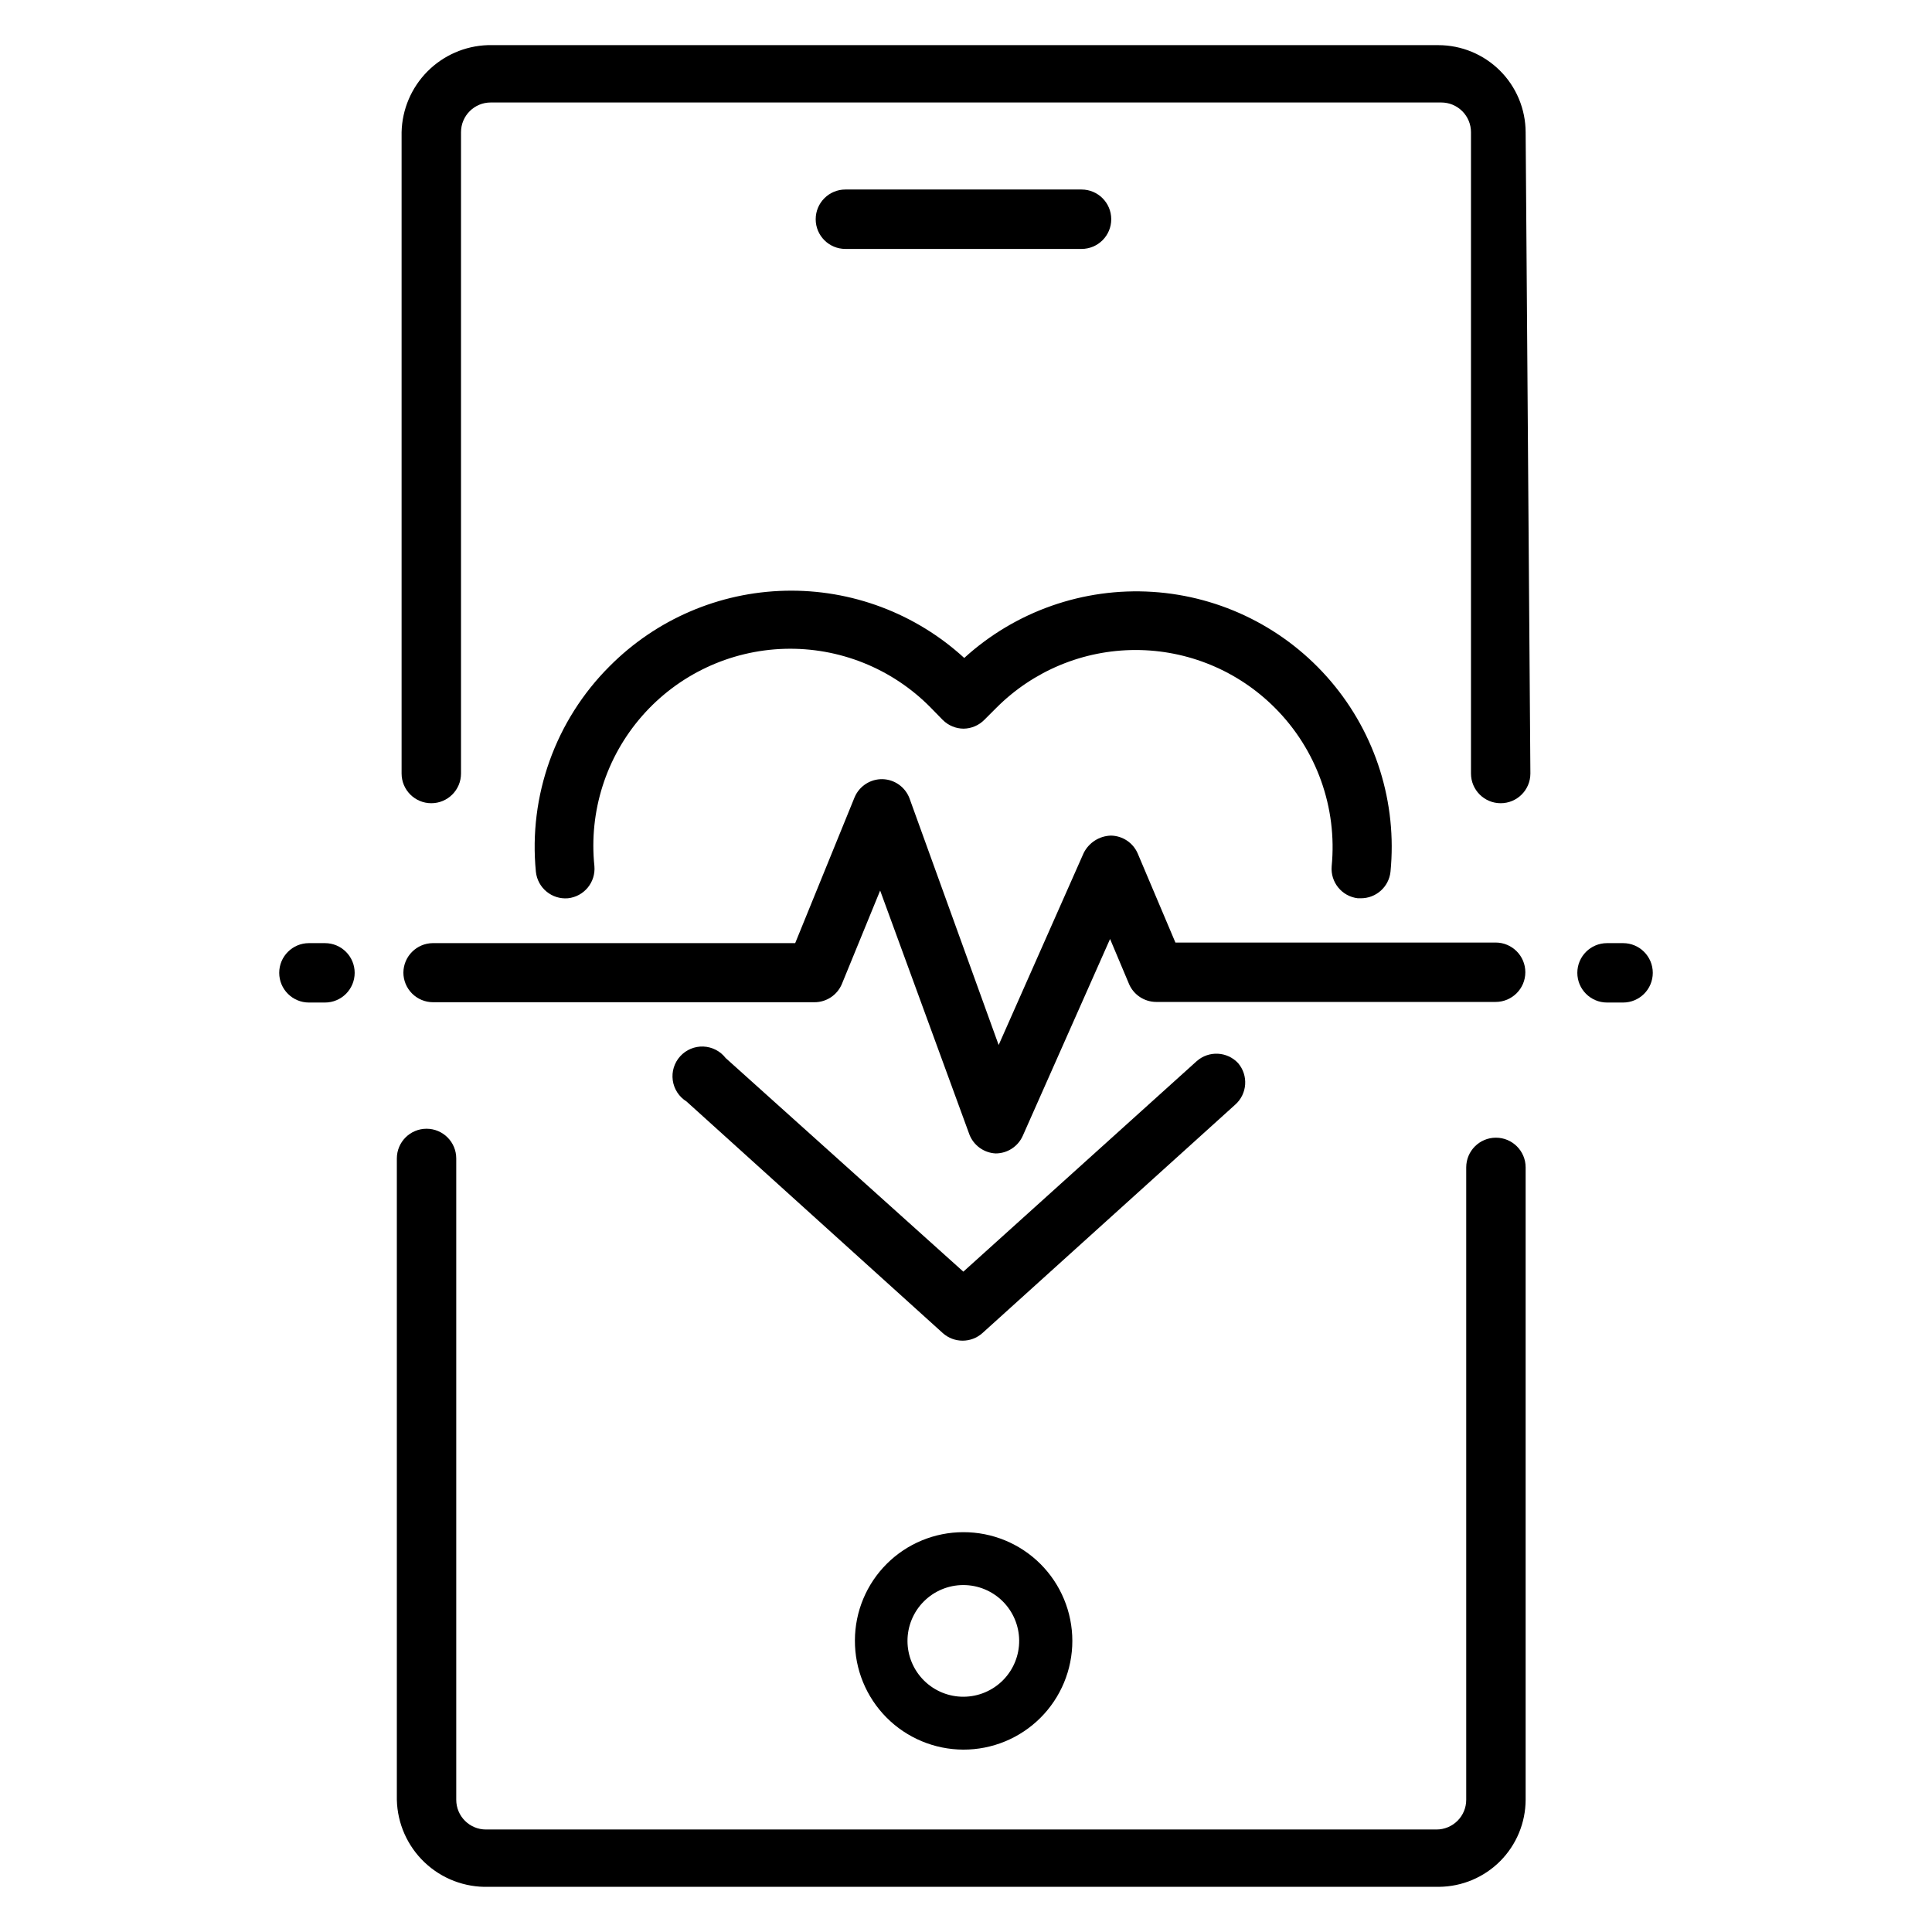
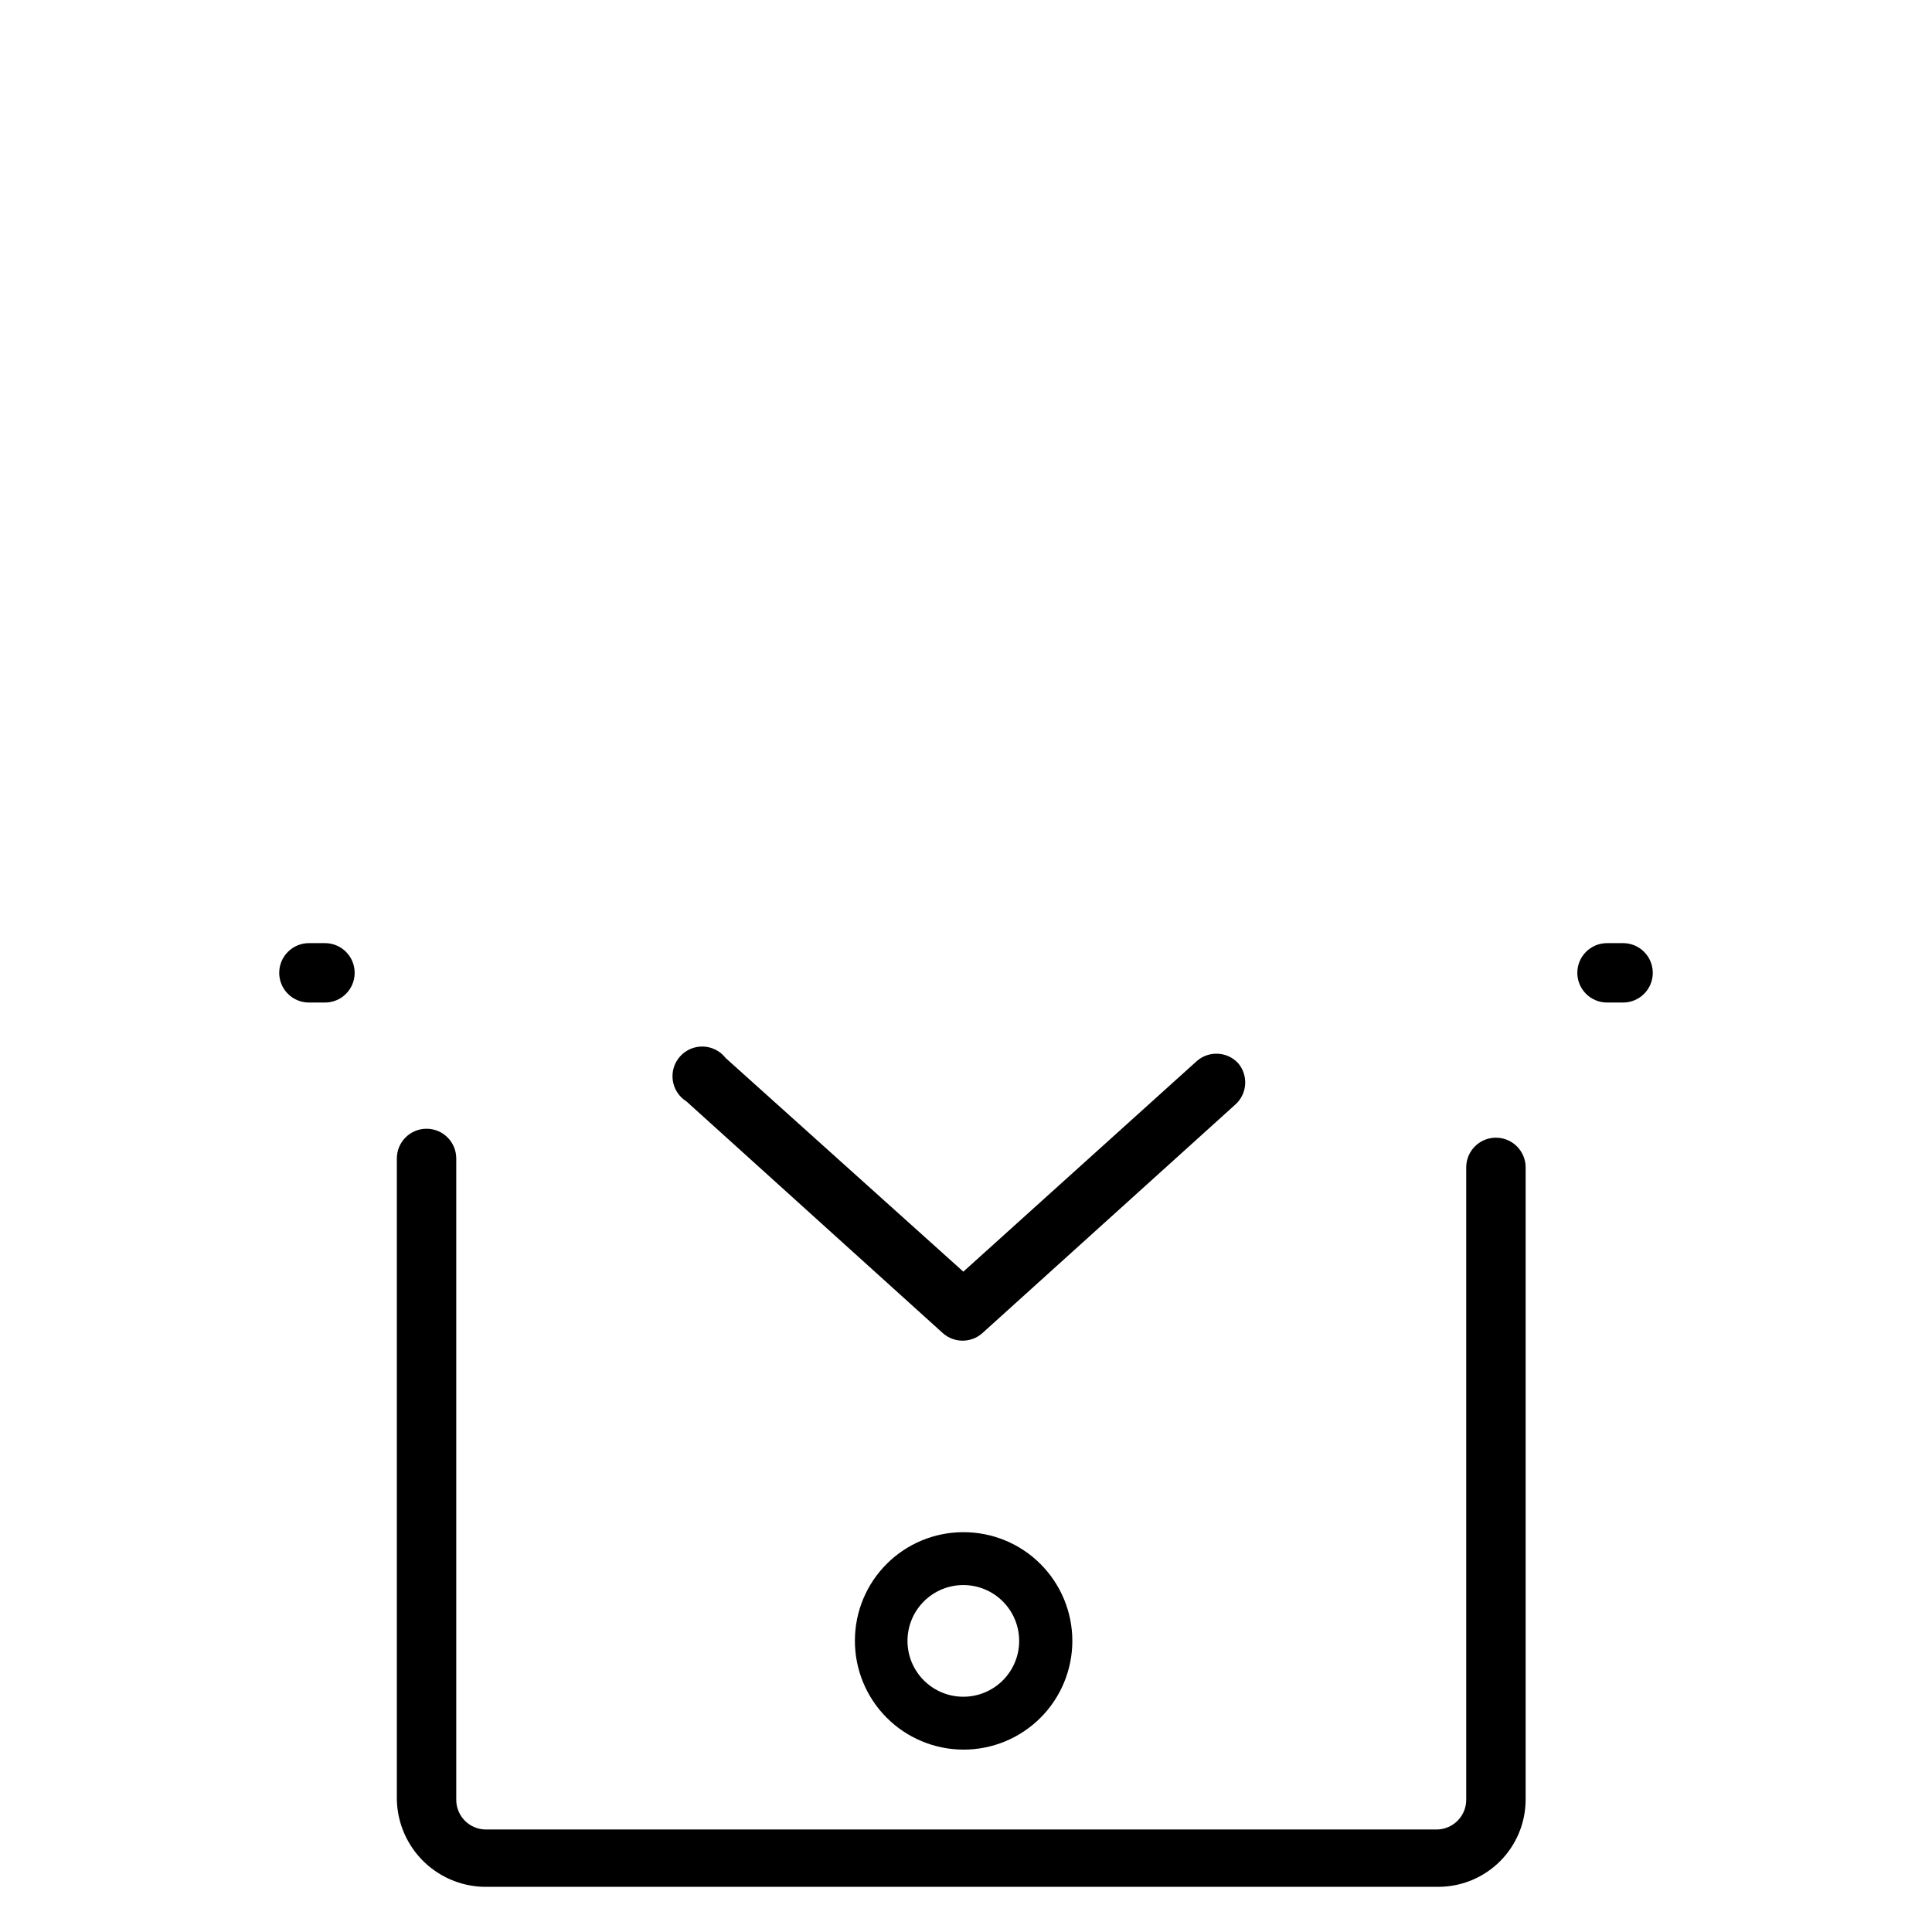
<svg xmlns="http://www.w3.org/2000/svg" fill="#000000" width="800px" height="800px" version="1.1" viewBox="144 144 512 512">
  <g>
    <path d="m472.11 425.74c-2.898-3.106-7.742-3.352-10.941-0.551l-61.875 55.812-62.977-56.602v0.004c-1.422-1.848-3.594-2.965-5.926-3.059-2.328-0.09-4.578 0.859-6.144 2.59-1.562 1.727-2.281 4.062-1.957 6.371 0.324 2.312 1.656 4.359 3.637 5.59l67.938 61.402c2.984 2.656 7.484 2.656 10.469 0l66.992-60.535c3.227-2.844 3.578-7.75 0.785-11.023z" />
-     <path d="m305.54 320.57c-14.34 14.316-21.508 34.309-19.523 54.473 0.457 4.262 4.234 7.375 8.5 7.008 4.262-0.457 7.375-4.234 7.008-8.504-1.512-14.441 3.062-28.859 12.621-39.789 9.559-10.93 23.242-17.383 37.754-17.812 14.516-0.426 28.551 5.215 38.734 15.566l3.227 3.305h0.004c1.465 1.457 3.445 2.277 5.508 2.285 2.078-0.031 4.059-0.879 5.512-2.363l3.148-3.148c9.781-9.816 23.066-15.332 36.922-15.332s27.141 5.516 36.918 15.332c11.031 11.035 16.547 26.43 15.035 41.957-0.367 4.242 2.699 8.008 6.93 8.504h0.789-0.004c4.031 0.023 7.43-3 7.871-7.008 1.801-18.27-3.898-36.484-15.789-50.473-11.891-13.988-28.949-22.551-47.27-23.719-18.32-1.168-36.332 5.152-49.902 17.516-12.922-11.844-29.922-18.227-47.441-17.816-17.52 0.41-34.203 7.586-46.551 20.02z" />
-     <path d="m250.9 401.73c0 2.086 0.828 4.09 2.305 5.566 1.477 1.477 3.481 2.305 5.566 2.305h101.08c3.16 0 6.012-1.891 7.242-4.801l10.156-24.797 23.617 64.551h-0.004c1.102 2.953 3.859 4.969 7.008 5.117 3.094-0.008 5.894-1.824 7.164-4.644l23.145-52.191 5.039 11.965h-0.004c1.246 2.852 4.055 4.703 7.164 4.723h89.977c4.348 0 7.875-3.523 7.875-7.871s-3.527-7.871-7.875-7.871h-84.859l-9.996-23.617c-1.234-2.828-4.004-4.672-7.086-4.723-3.086 0.086-5.875 1.875-7.242 4.644l-22.516 50.852-23.617-65.336h0.004c-1.125-3.008-3.957-5.031-7.164-5.117-3.215-0.062-6.148 1.84-7.402 4.801l-15.742 38.652h-96.039c-4.285 0.043-7.75 3.508-7.793 7.793z" />
    <path d="m569.88 393.94c-4.348 0-7.871 3.523-7.871 7.871s3.523 7.871 7.871 7.871h4.254c4.348 0 7.871-3.523 7.871-7.871s-3.523-7.871-7.871-7.871z" />
    <path d="m225.87 393.94c-4.348 0-7.875 3.523-7.875 7.871s3.527 7.871 7.875 7.871h4.25c4.348 0 7.871-3.523 7.871-7.871s-3.523-7.871-7.871-7.871z" />
    <path d="m370.56 578.7c-0.043 7.652 2.965 15.008 8.355 20.445 5.391 5.434 12.719 8.5 20.375 8.523 7.656 0.02 15.004-3.008 20.426-8.414 5.418-5.402 8.465-12.742 8.465-20.398s-3.047-14.996-8.465-20.402c-5.422-5.406-12.77-8.43-20.426-8.41-7.606 0-14.902 3.016-20.289 8.387-5.387 5.371-8.422 12.66-8.441 20.27zm43.531 0c0.043 3.934-1.484 7.719-4.242 10.527-2.758 2.805-6.516 4.398-10.453 4.426-3.934 0.031-7.715-1.512-10.512-4.277-2.797-2.766-4.379-6.531-4.391-10.469-0.016-3.934 1.539-7.711 4.316-10.496 2.773-2.789 6.547-4.356 10.48-4.356 3.898 0 7.641 1.539 10.41 4.281 2.769 2.738 4.348 6.465 4.391 10.363z" />
-     <path d="m430.62 209.97c4.348 0 7.871-3.523 7.871-7.871s-3.523-7.875-7.871-7.875h-62.582c-4.348 0-7.871 3.527-7.871 7.875s3.523 7.871 7.871 7.871z" />
    <path d="m548.31 620.96v-167.59c0-4.348-3.527-7.871-7.875-7.871s-7.871 3.523-7.871 7.871v167.59c0 2.09-0.828 4.09-2.305 5.566-1.477 1.477-3.481 2.309-5.566 2.309h-251.91c-4.348 0-7.871-3.527-7.871-7.875v-169.96c0-4.348-3.523-7.871-7.871-7.871-4.348 0-7.871 3.523-7.871 7.871v169.96c0.145 6.293 2.793 12.266 7.359 16.598s10.672 6.66 16.965 6.469h251.91-0.004c6.086-0.062 11.898-2.516 16.188-6.832 4.285-4.316 6.699-10.148 6.723-16.234z" />
-     <path d="m548.31 179.03c-0.023-6.125-2.469-11.992-6.809-16.316-4.336-4.32-10.211-6.75-16.336-6.75h-251.91c-6.031 0.199-11.758 2.703-16.004 6.992-4.242 4.289-6.688 10.039-6.824 16.074v169.96c0 4.348 3.523 7.871 7.871 7.871 4.348 0 7.875-3.523 7.875-7.871v-169.96c0-4.348 3.523-7.871 7.871-7.871h251.91-0.004c2.09 0 4.09 0.828 5.566 2.305 1.477 1.477 2.309 3.477 2.309 5.566v169.96c0 4.348 3.523 7.871 7.871 7.871 4.348 0 7.871-3.523 7.871-7.871z" />
  </g>
</svg>